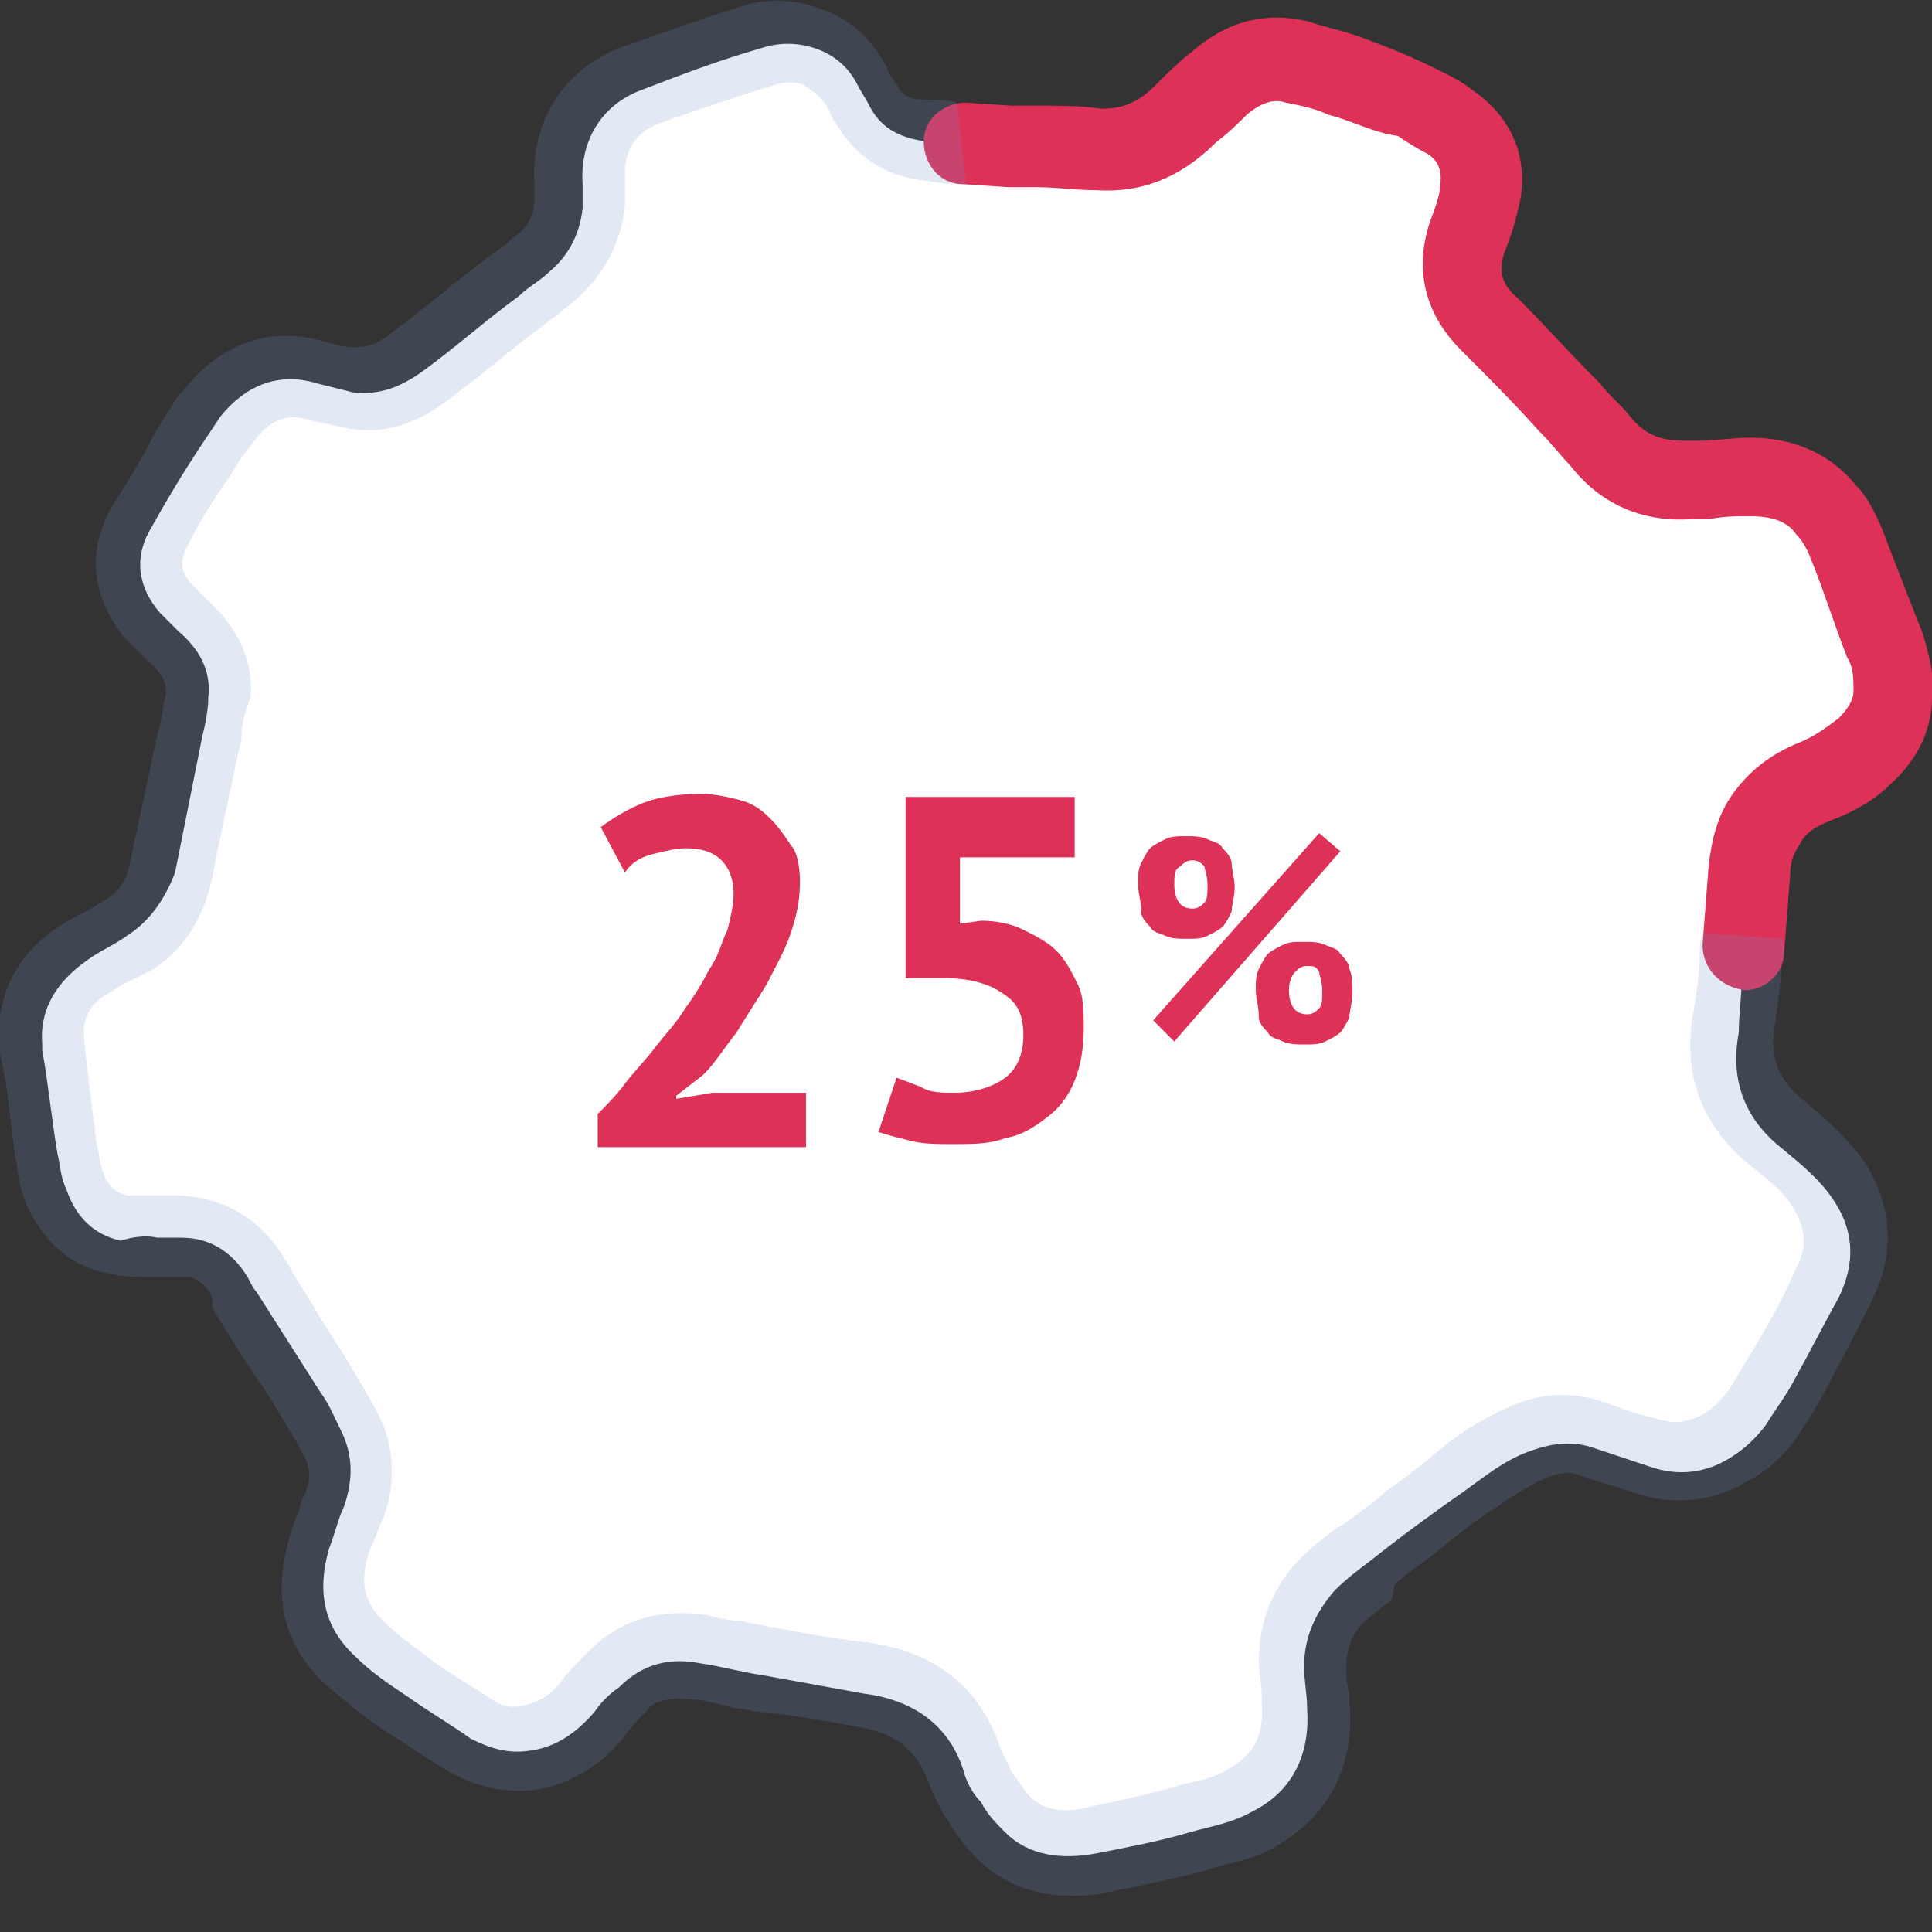
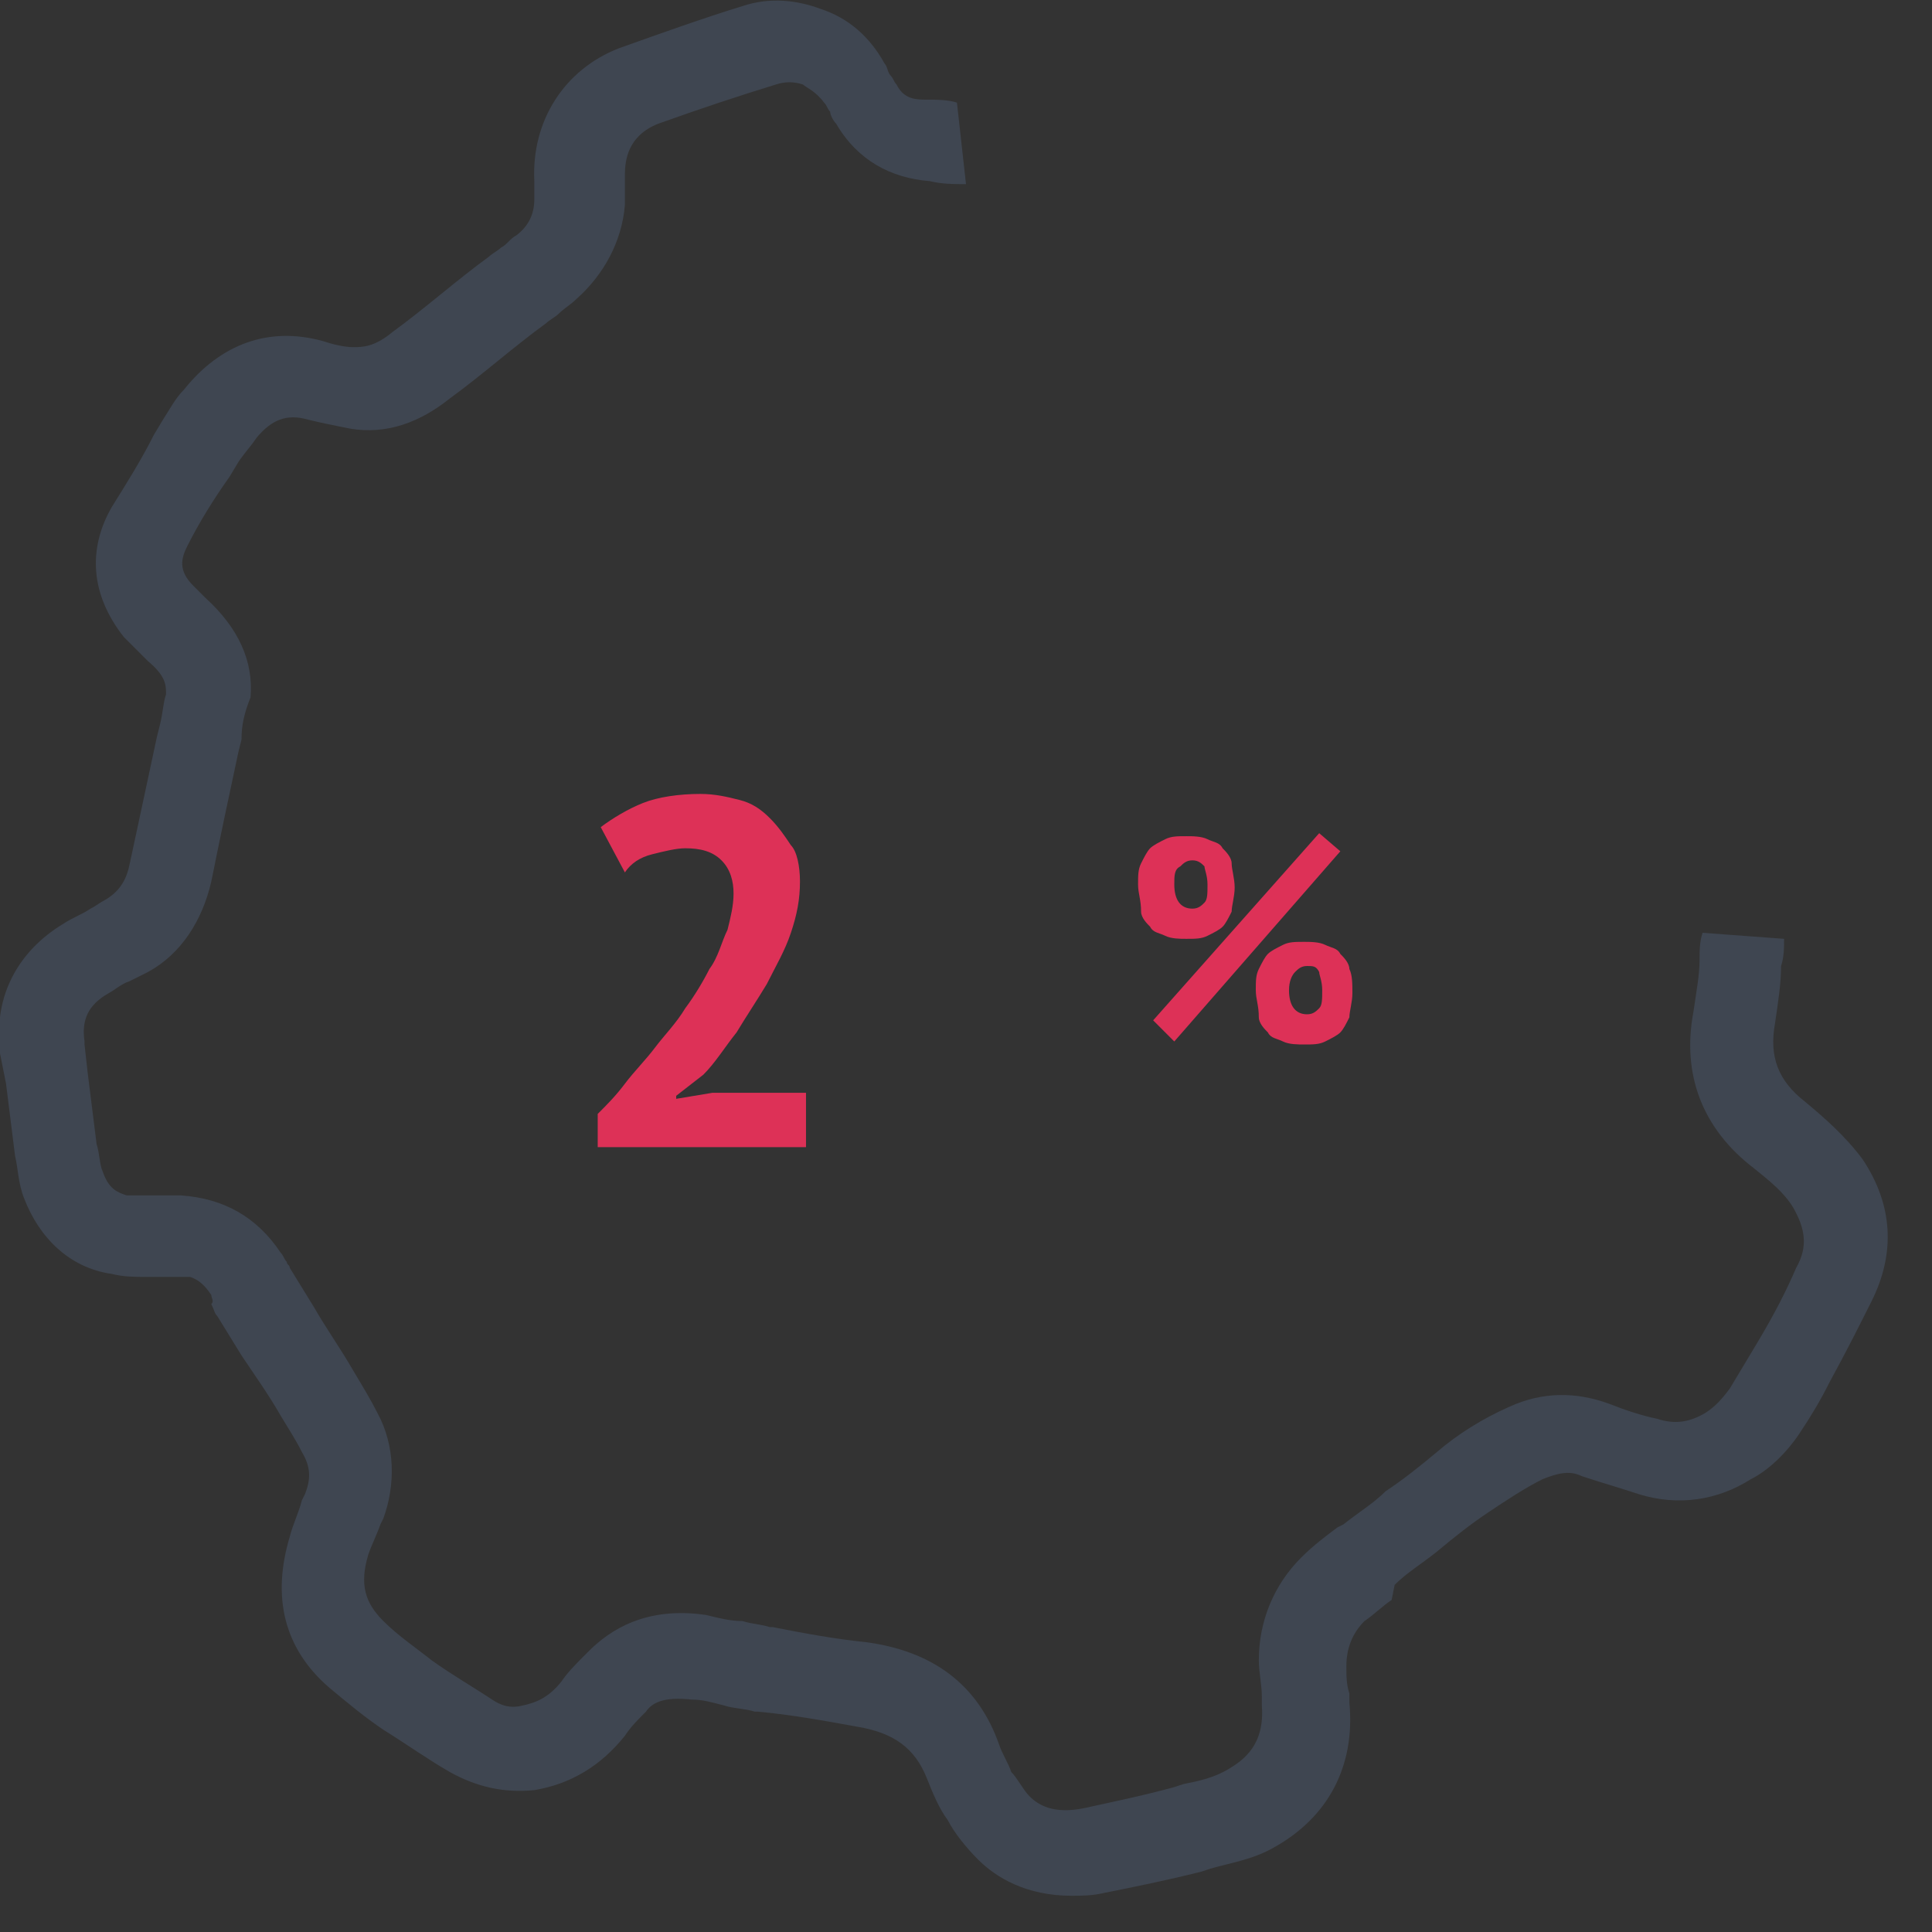
<svg xmlns="http://www.w3.org/2000/svg" version="1.1" id="Layer_1" x="0px" y="0px" viewBox="0 0 64 64" style="enable-background:new 0 0 64 64;" xml:space="preserve">
  <rect x="0" y="0" width="64" height="64" fill="#333333" stroke="none" />
  <style type="text/css">
	.st0{fill:#FFFFFF;}
	.st1{fill:#DD3157;}
	.st2{opacity:0.2;fill:#7092CB;}
</style>
  <g>
-     <path class="st0" d="M57.7,32.3c0-0.3,0-0.6,0.1-0.9c0.1-0.9,0.1-1.7,0.2-2.6c0-0.6,0.2-1.2,0.6-1.7c0.4-0.6,1-1,1.6-1.2   c0.6-0.3,1.1-0.6,1.6-1c0.6-0.5,0.9-1.1,0.9-1.9c0-0.6-0.1-1.1-0.3-1.6c-0.4-1.2-0.9-2.4-1.4-3.6c-0.1-0.3-0.4-0.7-0.6-1   c-0.6-0.8-1.5-1.1-2.5-1.1c-0.7,0-1.4,0.1-2.1,0.1c-1.2,0.1-2.1-0.4-2.9-1.3c-0.3-0.4-0.7-0.8-1-1.1c-0.9-0.9-1.7-1.8-2.6-2.7   c-0.9-0.9-1.1-1.9-0.6-3.1c0.1-0.3,0.2-0.7,0.3-1c0.2-1-0.1-1.9-1-2.5c-0.4-0.2-0.8-0.5-1.2-0.7c-0.8-0.3-1.6-0.7-2.3-1   C44,2.3,43.5,2.2,43,2c-1-0.3-1.8,0.1-2.6,0.7c-0.4,0.3-0.7,0.7-1.1,1C38.5,4.6,37.6,5,36.4,5c-1-0.1-1.9-0.1-2.9-0.1   c-0.5,0-1,0-1.5-0.1c-0.4,0-0.8,0-1.2-0.1c-0.9-0.1-1.6-0.4-2-1.2c-0.1-0.2-0.3-0.5-0.4-0.7c-0.3-0.6-0.8-1-1.4-1.2   c-0.6-0.2-1.2-0.2-1.8,0c-1.4,0.4-2.7,0.9-4,1.4c-1.3,0.5-2,1.7-1.9,3.1c0,0.3,0,0.5,0,0.8c-0.1,0.9-0.5,1.6-1.1,2.1   c-0.3,0.3-0.7,0.5-1,0.8c-1.1,0.8-2.1,1.7-3.2,2.5c-0.7,0.5-1.4,0.8-2.3,0.7c-0.4-0.1-0.8-0.2-1.2-0.3c-1.3-0.4-2.4,0.1-3.2,1.1   c-0.2,0.3-0.4,0.6-0.6,0.9c-0.6,0.9-1.2,1.9-1.7,2.8c-0.6,1-0.4,2,0.3,2.8c0.2,0.2,0.4,0.4,0.6,0.6c0.7,0.6,1.1,1.3,1,2.2   c0,0.4-0.1,0.9-0.2,1.3c-0.3,1.5-0.6,3-0.9,4.5C5.5,29.7,5,30.5,4.2,31c-0.4,0.3-0.9,0.5-1.3,0.8c-1,0.7-1.6,1.6-1.5,2.8   c0,0,0,0.1,0,0.2c0.2,1.1,0.3,2.2,0.5,3.4c0.1,0.4,0.1,0.8,0.3,1.2c0.3,0.9,0.9,1.5,1.8,1.7C4.3,41,4.8,40.9,5.2,41c0,0,0,0,0,0   c0.3,0,0.5,0,0.8,0c1,0,1.7,0.5,2.2,1.3c0.1,0.2,0.2,0.4,0.3,0.5c0.7,1.1,1.4,2.2,2.1,3.3c0.3,0.4,0.5,0.9,0.7,1.3   c0.4,0.8,0.4,1.6,0.1,2.5c-0.2,0.4-0.3,0.9-0.5,1.4c-0.4,1.4-0.2,2.6,0.9,3.6c0.5,0.5,1.1,0.9,1.7,1.3c0.7,0.5,1.4,0.9,2.1,1.4   c0.6,0.3,1.2,0.5,1.9,0.4c0.9-0.1,1.6-0.6,2.2-1.3c0.2-0.3,0.5-0.6,0.8-0.8c0.8-0.8,1.7-1,2.7-0.8c0.7,0.1,1.4,0.3,2.1,0.4   c1.1,0.2,2.2,0.4,3.3,0.6c1.6,0.2,2.8,1,3.3,2.5c0.1,0.4,0.3,0.8,0.6,1.1c0.2,0.4,0.5,0.7,0.8,1c0.8,0.8,1.9,0.9,3,0.7   c1-0.2,2.1-0.4,3.1-0.7c0.7-0.2,1.4-0.3,2.1-0.7c1.4-0.7,1.9-2,1.8-3.4c0-0.5-0.1-0.9-0.1-1.4c0-1,0.4-1.8,1-2.5   c0.4-0.4,0.8-0.7,1.2-1c1-0.8,2.1-1.6,3.1-2.3c0.7-0.5,1.3-1,2.1-1.3c0.8-0.3,1.5-0.4,2.3-0.1c0.6,0.2,1.2,0.4,1.8,0.6   c0.9,0.3,1.8,0.2,2.6-0.3c0.5-0.3,0.9-0.7,1.2-1.1c0.3-0.5,0.7-1,1-1.6c0.5-0.9,0.9-1.7,1.4-2.6c0.6-1.2,0.5-2.3-0.2-3.3   c-0.4-0.6-1-1.1-1.6-1.6c-1.3-1-1.8-2.3-1.5-3.9C57.6,33.6,57.7,33,57.7,32.3z" />
-     <path class="st1" d="M57.8,32.8C57.7,32.8,57.7,32.8,57.8,32.8c-0.8-0.1-1.4-0.7-1.4-1.5l0.2-2.6c0.1-0.9,0.3-1.7,0.8-2.4   c0.5-0.7,1.2-1.3,2.2-1.7c0.5-0.2,0.9-0.5,1.3-0.8c0.3-0.3,0.5-0.6,0.5-0.9c0-0.4,0-0.8-0.2-1.1c-0.4-1-0.8-2.3-1.3-3.5   c-0.1-0.2-0.2-0.4-0.4-0.6c-0.2-0.3-0.6-0.6-1.5-0.6c-0.5,0-0.9,0-1.4,0.1l-0.6,0c-1.6,0.1-3-0.5-4-1.8c-0.3-0.3-0.6-0.7-0.9-1   l-0.1-0.1c-0.8-0.9-1.7-1.8-2.6-2.7c-1.3-1.3-1.6-2.9-0.9-4.6c0.1-0.3,0.2-0.6,0.2-0.8c0.1-0.6-0.1-0.9-0.4-1.1   c-0.4-0.2-0.7-0.4-1-0.6C45.5,4.4,44.8,4,44,3.8c-0.4-0.2-0.9-0.3-1.4-0.4c-0.3-0.1-0.7-0.1-1.3,0.4c-0.3,0.3-0.6,0.6-1,0.9   c-1.2,1.2-2.5,1.7-4,1.6c-0.7,0-1.3-0.1-2-0.1c-0.3,0-0.6,0-0.9,0l-1.5-0.1c-0.8,0-1.3-0.7-1.3-1.4c0-0.8,0.7-1.3,1.4-1.3l1.5,0.1   c0.3,0,0.6,0,0.9,0c0.7,0,1.4,0,2.1,0.1c0.7,0,1.2-0.2,1.8-0.8c0.4-0.4,0.8-0.8,1.2-1.1c1.5-1.3,2.9-1.2,3.8-1   C43.9,0.9,44.4,1,45,1.2c0.8,0.3,1.6,0.6,2.4,1c0.4,0.2,0.9,0.4,1.4,0.8c1.3,0.9,1.9,2.3,1.5,3.9c-0.1,0.4-0.2,0.8-0.4,1.3   c-0.3,0.7-0.2,1.2,0.4,1.7c0.9,0.9,1.7,1.8,2.6,2.7l0.1,0.1c0.3,0.4,0.7,0.7,1,1.1c0.5,0.6,1,0.8,1.8,0.8l0.5,0   c0.5,0,1.1-0.1,1.7-0.1c1.5,0,2.7,0.6,3.5,1.6c0.4,0.4,0.6,0.9,0.8,1.3c0.5,1.3,1,2.6,1.4,3.6c0.2,0.7,0.4,1.4,0.3,2.1   c0,1.1-0.5,2.1-1.4,2.9c-0.5,0.5-1.2,0.9-2,1.2c-0.5,0.2-0.8,0.4-1,0.8c-0.2,0.3-0.3,0.6-0.3,1l-0.2,2.6   C59.1,32.2,58.5,32.8,57.8,32.8z" />
    <path class="st2" d="M35.5,62.8c-1.5,0-2.5-0.6-3.1-1.2c-0.4-0.4-0.8-0.9-1-1.3c-0.3-0.4-0.5-0.9-0.7-1.4c-0.4-1-1.1-1.5-2.3-1.7   c-1.1-0.2-2.2-0.4-3.3-0.5l-0.1,0c-0.3-0.1-0.7-0.1-1-0.2c-0.4-0.1-0.7-0.2-1.1-0.2c-0.9-0.1-1.3,0.1-1.5,0.4l-0.1,0.1   c-0.2,0.2-0.4,0.4-0.6,0.7c-0.8,1-1.8,1.6-3,1.8c-1,0.1-1.9-0.1-2.8-0.6c-0.7-0.4-1.4-0.9-2.2-1.4c-0.6-0.4-1.2-0.9-1.8-1.4   c-1.5-1.3-1.9-3-1.3-5c0.1-0.4,0.3-0.8,0.4-1.2l0.1-0.2c0.2-0.5,0.2-0.9-0.1-1.4c-0.2-0.4-0.4-0.7-0.7-1.2c-0.4-0.7-0.9-1.4-1.3-2   l-0.8-1.3c-0.1-0.1-0.1-0.2-0.2-0.4C7.1,43.1,7,43,7,42.9c-0.2-0.3-0.4-0.5-0.7-0.6l-1.2,0c-0.1,0-0.2,0-0.3,0   c-0.3,0-0.7,0-1.1-0.1C2.3,42,1.3,41,0.8,39.7c-0.2-0.5-0.2-1-0.3-1.4c-0.1-0.8-0.2-1.6-0.3-2.4L0,34.9c0-0.1,0-0.1,0-0.2   c-0.2-1.7,0.6-3.2,2.1-4.1c0.3-0.2,0.6-0.3,0.9-0.5c0.2-0.1,0.3-0.2,0.5-0.3c0.5-0.3,0.7-0.7,0.8-1.2c0.3-1.4,0.6-2.8,0.9-4.2   L5.3,24c0.1-0.4,0.1-0.7,0.2-1c0-0.3,0-0.6-0.6-1.1l-0.1-0.1c-0.2-0.2-0.4-0.4-0.7-0.7c-1.1-1.4-1.2-2.9-0.4-4.3   c0.5-0.8,1-1.6,1.4-2.4l0.3-0.5c0.2-0.3,0.4-0.7,0.7-1c1.2-1.5,2.8-2.1,4.6-1.6c0.3,0.1,0.7,0.2,1,0.2c0.3,0,0.7,0,1.3-0.5   c1.1-0.8,2.1-1.7,3.2-2.5c0.1-0.1,0.3-0.2,0.4-0.3c0.2-0.1,0.3-0.3,0.5-0.4c0.4-0.3,0.6-0.7,0.6-1.2c0-0.2,0-0.4,0-0.6   c-0.1-2,1-3.7,2.8-4.4c1.4-0.5,2.8-1,4.1-1.4c0.9-0.3,1.8-0.2,2.6,0.1c0.9,0.3,1.6,0.9,2.1,1.8c0.1,0.1,0.1,0.3,0.2,0.4   c0.1,0.1,0.1,0.2,0.2,0.3c0.2,0.4,0.5,0.5,0.9,0.5c0.4,0,0.8,0,1.1,0.1L32,6.1c-0.4,0-0.8,0-1.2-0.1c-1.3-0.1-2.4-0.7-3.1-1.9   c-0.1-0.1-0.2-0.3-0.2-0.4c-0.1-0.1-0.1-0.2-0.2-0.3C27,3,26.7,2.9,26.6,2.8c-0.3-0.1-0.6-0.1-0.9,0c-1.3,0.4-2.5,0.8-3.9,1.3   c-1,0.4-1.1,1.2-1.1,1.7c0,0.4,0,0.7,0,1C20.6,8,20,9.1,19.1,9.9c-0.2,0.2-0.4,0.3-0.6,0.5c-0.1,0.1-0.3,0.2-0.4,0.3   c-1.1,0.8-2.1,1.7-3.2,2.5c-1,0.8-2.1,1.2-3.3,1c-0.5-0.1-1-0.2-1.4-0.3c-0.7-0.2-1.2,0-1.7,0.6c-0.2,0.3-0.4,0.5-0.6,0.8l-0.3,0.5   c-0.5,0.7-1,1.5-1.4,2.3c-0.2,0.4-0.3,0.8,0.2,1.3c0.1,0.1,0.2,0.2,0.3,0.3l0.1,0.1c1.1,1,1.6,2.1,1.5,3.3C8.1,23.6,8,24,8,24.5   l-0.1,0.4c-0.3,1.4-0.6,2.8-0.9,4.3c-0.3,1.3-1,2.4-2.1,3c-0.2,0.1-0.4,0.2-0.6,0.3c-0.3,0.1-0.5,0.3-0.7,0.4   c-0.7,0.4-0.9,0.9-0.8,1.6l0,0.1l0.1,0.9c0.1,0.8,0.2,1.6,0.3,2.4c0.1,0.3,0.1,0.7,0.2,0.9c0.2,0.6,0.5,0.7,0.8,0.8   c0.1,0,0.2,0,0.3,0l0.9,0c0.2,0,0.4,0,0.6,0c1.4,0.1,2.5,0.7,3.3,1.9c0.1,0.1,0.1,0.2,0.2,0.3c0,0.1,0.1,0.1,0.1,0.2l0.8,1.3   c0.4,0.7,0.9,1.4,1.3,2.1c0.3,0.5,0.6,1,0.8,1.4c0.6,1.1,0.6,2.4,0.2,3.5l-0.1,0.2c-0.1,0.3-0.3,0.7-0.4,1c-0.3,1-0.1,1.6,0.5,2.2   c0.5,0.5,1.1,0.9,1.6,1.3c0.7,0.5,1.4,0.9,2,1.3c0.3,0.2,0.6,0.3,1,0.2c0.5-0.1,0.9-0.3,1.3-0.8c0.2-0.3,0.5-0.6,0.8-0.9l0.1-0.1   c0.7-0.7,1.9-1.5,3.9-1.2c0.4,0.1,0.8,0.2,1.2,0.2c0.3,0.1,0.6,0.1,0.9,0.2l0.1,0c1,0.2,2.1,0.4,3.1,0.5c2.2,0.3,3.7,1.4,4.4,3.4   c0.1,0.3,0.3,0.6,0.4,0.9c0.2,0.2,0.4,0.6,0.6,0.8c0.3,0.3,0.8,0.6,1.8,0.4c0.9-0.2,1.9-0.4,3-0.7l0.3-0.1c0.5-0.1,1-0.2,1.5-0.5   c0.5-0.3,1.2-0.8,1.1-2.1l0-0.3c0-0.4-0.1-0.8-0.1-1.2c0-1.3,0.5-2.5,1.4-3.4c0.4-0.4,0.8-0.7,1.2-1l0.2-0.1c0.5-0.4,1-0.7,1.4-1.1   c0.6-0.4,1.1-0.8,1.7-1.3c0.7-0.6,1.5-1.1,2.4-1.5c1.1-0.5,2.2-0.5,3.3-0.1c0.5,0.2,1.1,0.4,1.6,0.5c0.6,0.2,1.1,0.1,1.6-0.2   c0.3-0.2,0.5-0.4,0.8-0.8c0.3-0.5,0.6-1,0.9-1.5c0.6-1,1-1.8,1.3-2.5c0.4-0.7,0.3-1.3-0.1-2c-0.3-0.5-0.8-0.9-1.3-1.3   c-1.7-1.3-2.4-3.1-2-5.2c0.1-0.7,0.2-1.2,0.2-1.7c0-0.3,0-0.6,0.1-0.9l2.7,0.2c0,0.3,0,0.6-0.1,0.9c0,0.6-0.1,1.2-0.2,1.9   c-0.2,1.1,0.1,1.9,1,2.6c0.6,0.5,1.3,1.1,1.9,1.9c1,1.5,1.1,3.1,0.3,4.7c-0.4,0.8-0.8,1.6-1.4,2.7c-0.3,0.6-0.6,1.1-1,1.7   c-0.4,0.6-1,1.2-1.6,1.5c-1.1,0.7-2.4,0.9-3.7,0.5c-0.6-0.2-1.3-0.4-1.9-0.6c-0.4-0.2-0.8-0.1-1.3,0.1c-0.6,0.3-1.2,0.7-1.8,1.1   c-0.6,0.4-1.1,0.8-1.7,1.3c-0.5,0.4-1,0.7-1.4,1.1L46.1,53c-0.3,0.2-0.6,0.5-0.9,0.7c-0.4,0.4-0.6,0.9-0.6,1.5c0,0.3,0,0.6,0.1,0.9   l0,0.3c0.2,2.1-0.7,3.8-2.5,4.8c-0.7,0.4-1.4,0.5-2.1,0.7l-0.3,0.1c-1.2,0.3-2.2,0.5-3.2,0.7C36.2,62.8,35.8,62.8,35.5,62.8z" />
  </g>
  <g>
    <path class="st1" d="M26.5,29.2c0,0.6-0.1,1.1-0.3,1.7c-0.2,0.6-0.5,1.1-0.8,1.7c-0.3,0.5-0.7,1.1-1,1.6c-0.4,0.5-0.7,1-1.1,1.4   l-0.9,0.7v0.1l1.2-0.2h3.1v1.8h-6.9v-1.1c0.3-0.3,0.6-0.6,0.9-1c0.3-0.4,0.7-0.8,1-1.2c0.3-0.4,0.7-0.8,1-1.3   c0.3-0.4,0.6-0.9,0.8-1.3c0.3-0.4,0.4-0.9,0.6-1.3c0.1-0.4,0.2-0.8,0.2-1.2c0-0.4-0.1-0.8-0.4-1.1c-0.3-0.3-0.7-0.4-1.2-0.4   c-0.3,0-0.7,0.1-1.1,0.2c-0.4,0.1-0.7,0.3-0.9,0.6l-0.8-1.5c0.4-0.3,0.9-0.6,1.4-0.8c0.5-0.2,1.2-0.3,1.9-0.3   c0.5,0,0.9,0.1,1.3,0.2c0.4,0.1,0.7,0.3,1,0.6c0.3,0.3,0.5,0.6,0.7,0.9C26.4,28.2,26.5,28.7,26.5,29.2z" />
-     <path class="st1" d="M31.6,36.2c0.7,0,1.3-0.2,1.7-0.5c0.4-0.3,0.6-0.8,0.6-1.4c0-0.7-0.2-1.1-0.7-1.4c-0.4-0.3-1.1-0.5-1.9-0.5   l-1.3,0v-6h5.6v2h-3.8v2.2l0.7-0.1c0.5,0,1,0.1,1.4,0.3c0.4,0.2,0.8,0.4,1.1,0.7c0.3,0.3,0.5,0.7,0.7,1.1c0.2,0.4,0.2,0.9,0.2,1.5   c0,0.6-0.1,1.2-0.3,1.7c-0.2,0.5-0.5,0.9-0.9,1.2c-0.4,0.3-0.8,0.6-1.4,0.7c-0.5,0.2-1.1,0.2-1.7,0.2c-0.5,0-1,0-1.4-0.1   c-0.4-0.1-0.8-0.2-1.1-0.3l0.6-1.8c0.3,0.1,0.5,0.2,0.8,0.3C30.8,36.2,31.2,36.2,31.6,36.2z" />
    <path class="st1" d="M37.7,29.3c0-0.3,0-0.5,0.1-0.7c0.1-0.2,0.2-0.4,0.3-0.5c0.1-0.1,0.3-0.2,0.5-0.3c0.2-0.1,0.4-0.1,0.7-0.1   c0.2,0,0.5,0,0.7,0.1c0.2,0.1,0.4,0.1,0.5,0.3c0.1,0.1,0.3,0.3,0.3,0.5s0.1,0.5,0.1,0.8c0,0.3-0.1,0.6-0.1,0.8   c-0.1,0.2-0.2,0.4-0.3,0.5c-0.1,0.1-0.3,0.2-0.5,0.3c-0.2,0.1-0.4,0.1-0.7,0.1c-0.2,0-0.5,0-0.7-0.1c-0.2-0.1-0.4-0.1-0.5-0.3   c-0.1-0.1-0.3-0.3-0.3-0.5C37.8,29.8,37.7,29.6,37.7,29.3z M43.7,27.6l0.7,0.6l-5.5,6.3l-0.7-0.7L43.7,27.6z M38.9,29.3   c0,0.5,0.2,0.8,0.6,0.8c0.2,0,0.3-0.1,0.4-0.2c0.1-0.1,0.1-0.3,0.1-0.6c0-0.3-0.1-0.5-0.1-0.6c-0.1-0.1-0.2-0.2-0.4-0.2   c-0.2,0-0.3,0.1-0.4,0.2C38.9,28.8,38.9,29,38.9,29.3z M41.6,32.8c0-0.3,0-0.5,0.1-0.7c0.1-0.2,0.2-0.4,0.3-0.5   c0.1-0.1,0.3-0.2,0.5-0.3c0.2-0.1,0.4-0.1,0.7-0.1c0.2,0,0.5,0,0.7,0.1c0.2,0.1,0.4,0.1,0.5,0.3c0.1,0.1,0.3,0.3,0.3,0.5   c0.1,0.2,0.1,0.5,0.1,0.8c0,0.3-0.1,0.6-0.1,0.8c-0.1,0.2-0.2,0.4-0.3,0.5c-0.1,0.1-0.3,0.2-0.5,0.3c-0.2,0.1-0.4,0.1-0.7,0.1   c-0.2,0-0.5,0-0.7-0.1c-0.2-0.1-0.4-0.1-0.5-0.3c-0.1-0.1-0.3-0.3-0.3-0.5C41.7,33.3,41.6,33.1,41.6,32.8z M42.7,32.8   c0,0.5,0.2,0.8,0.6,0.8c0.2,0,0.3-0.1,0.4-0.2c0.1-0.1,0.1-0.3,0.1-0.6c0-0.3-0.1-0.5-0.1-0.6C43.6,32,43.5,32,43.3,32   c-0.2,0-0.3,0.1-0.4,0.2C42.8,32.3,42.7,32.5,42.7,32.8z" />
  </g>
</svg>